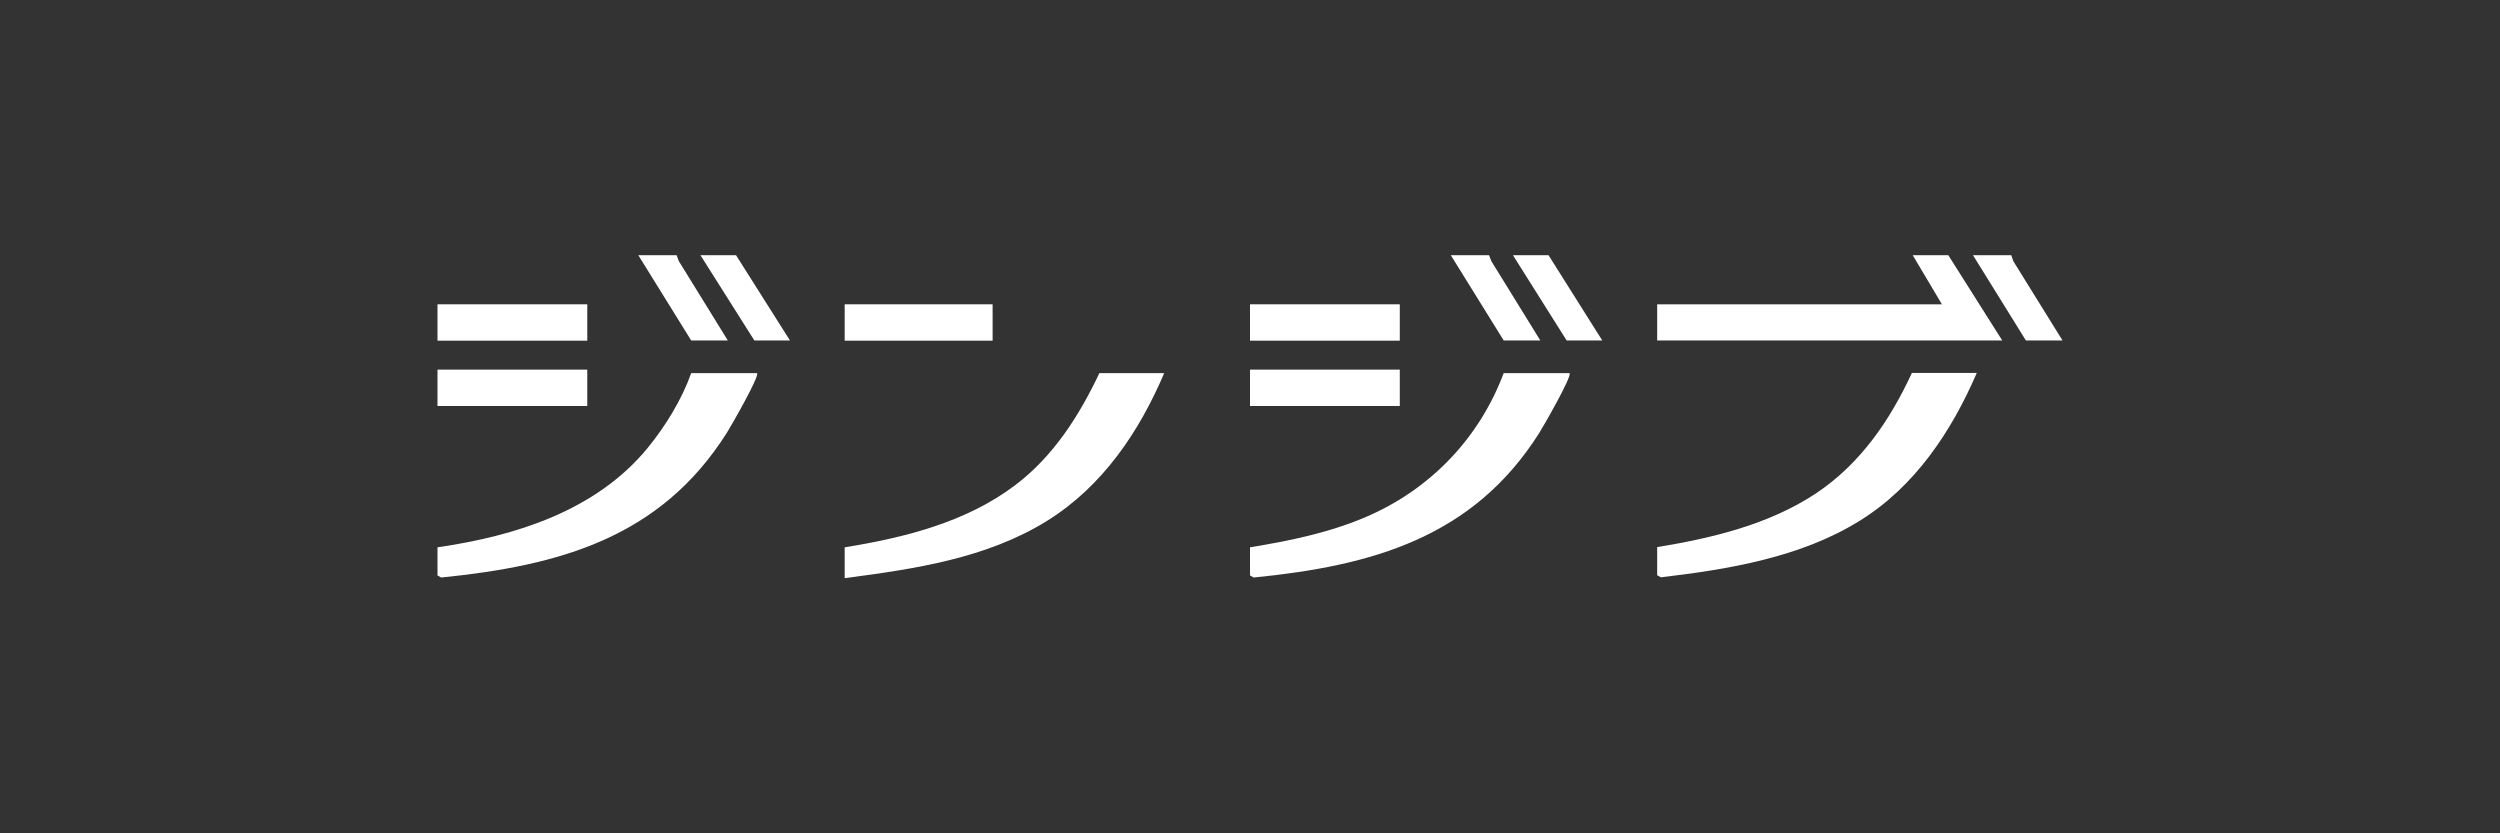
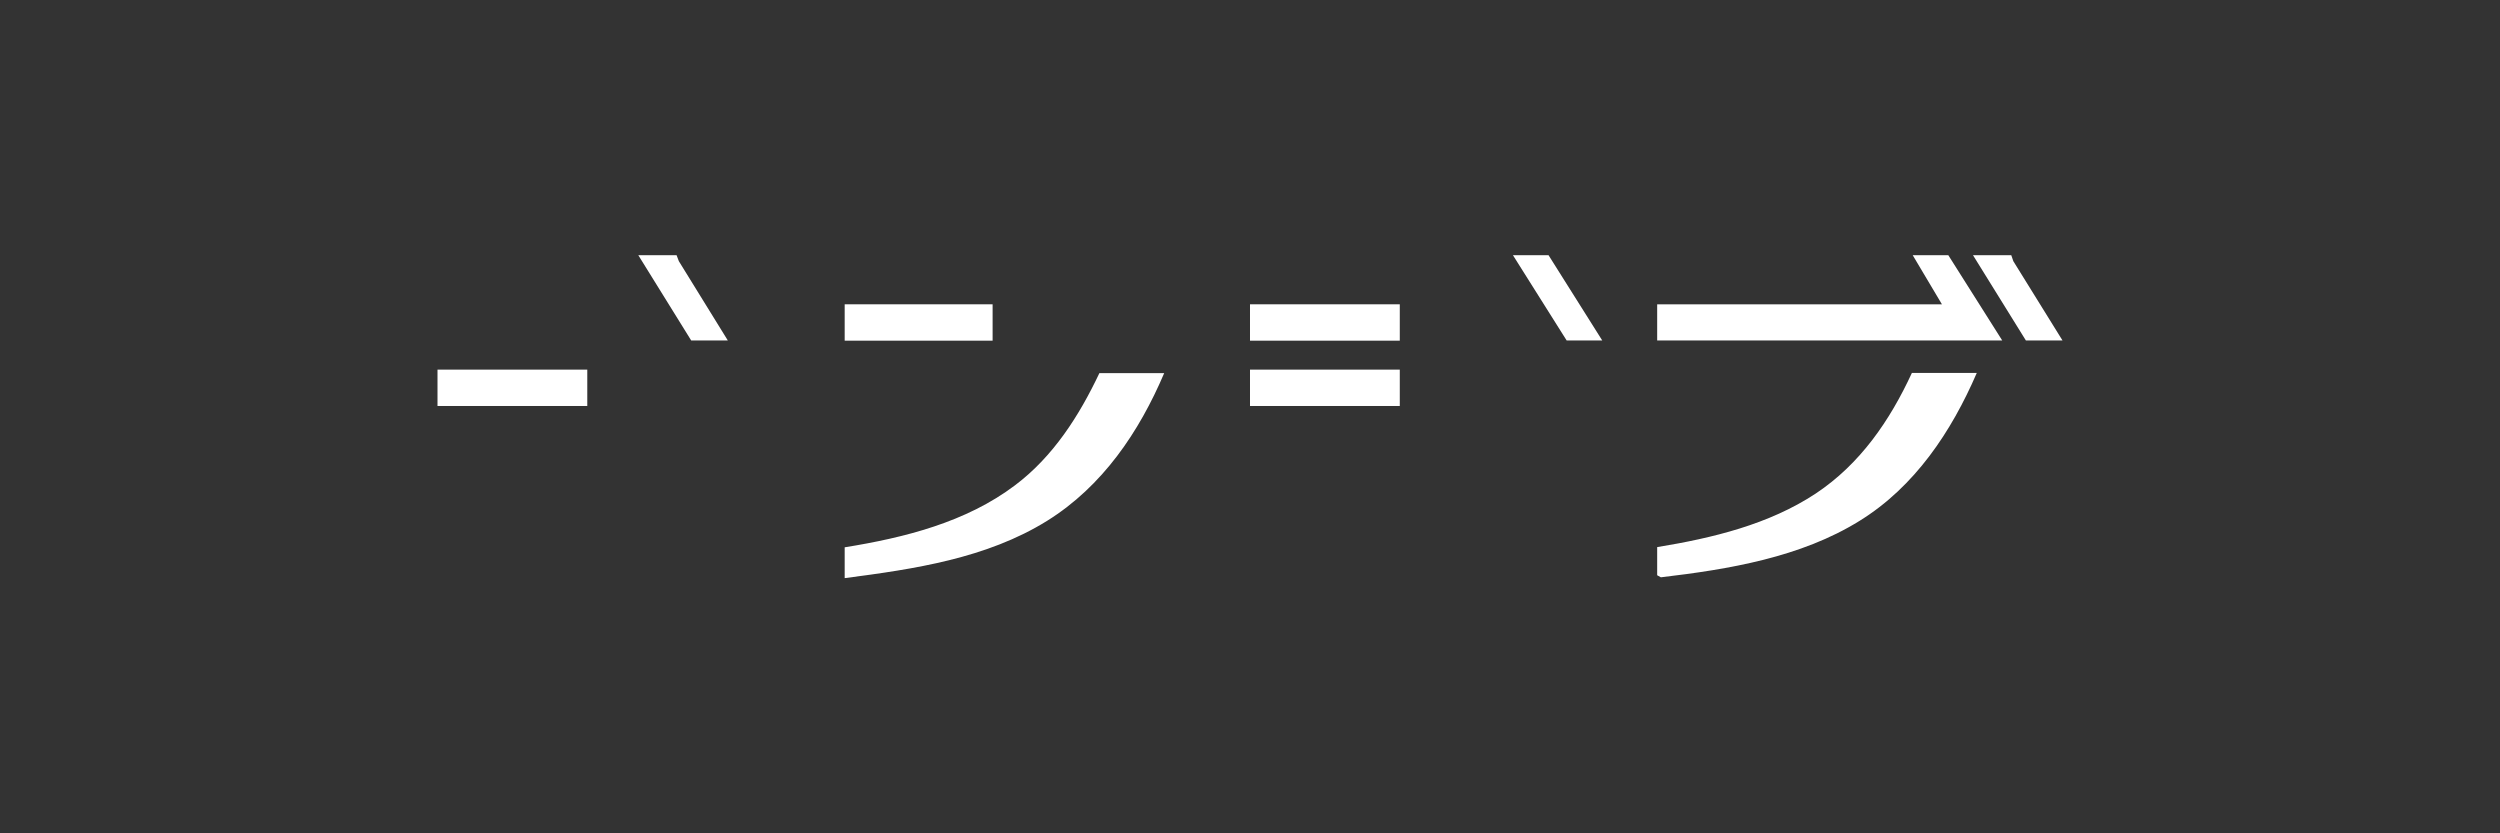
<svg xmlns="http://www.w3.org/2000/svg" width="240" height="80" viewBox="0 0 240 80" fill="none">
  <rect x="0" y="0" width="240" height="80" fill="#333333" stroke="none" />
-   <path d="M150.675 35.819C150.951 36.095 148.166 40.927 147.771 41.558C141.431 51.595 131.733 54.317 120.356 55.441L120 55.244V52.542C123.852 51.911 127.703 51.122 131.278 49.564C137.382 46.902 142.023 42.031 144.354 35.819H150.675Z" fill="white" />
-   <path d="M72.675 35.819C72.951 36.095 70.166 40.927 69.771 41.558C63.411 51.615 53.733 54.297 42.355 55.441L42 55.244V52.542C49.486 51.457 57.209 49.032 62.147 43.037C63.865 40.947 65.465 38.343 66.354 35.819H72.675Z" fill="white" />
  <path d="M111.763 35.819C109.354 41.479 105.838 46.685 100.525 49.998C94.718 53.607 87.765 54.632 81.089 55.5V52.542C86.837 51.615 92.743 50.136 97.443 46.587C101.117 43.826 103.606 39.901 105.542 35.819H111.763Z" fill="white" />
  <path d="M189.763 35.819C187.334 41.44 183.818 46.725 178.525 49.998C172.876 53.508 165.963 54.652 159.444 55.421L159.089 55.224V52.522C164.382 51.655 169.814 50.353 174.318 47.375C178.584 44.536 181.428 40.375 183.542 35.8H189.763V35.819Z" fill="white" />
  <path d="M192.213 32.684H159.089V29.213H186.425L183.621 24.5H187.038L192.213 32.684Z" fill="white" />
  <path d="M134.379 29.213H120V32.704H134.379V29.213Z" fill="white" />
-   <path d="M56.379 29.213H42V32.704H56.379V29.213Z" fill="white" />
  <path d="M56.379 35.484H42V38.975H56.379V35.484Z" fill="white" />
  <path d="M134.379 35.484H120V38.975H134.379V35.484Z" fill="white" />
  <path d="M95.29 29.213H81.089V32.704H95.29V29.213Z" fill="white" />
-   <path d="M75.835 32.684H72.418L67.243 24.5H70.66L75.835 32.684Z" fill="white" />
-   <path d="M142.952 24.5L143.169 25.072L147.87 32.684H144.354L139.278 24.5H142.952Z" fill="white" />
  <path d="M153.815 32.684H150.398L145.243 24.5H148.66L153.815 32.684Z" fill="white" />
  <path d="M64.952 24.5L65.169 25.072L69.87 32.684H66.354L61.278 24.5H64.952Z" fill="white" />
  <path d="M193.082 24.5L193.279 25.072L198 32.684H194.484L189.408 24.5H193.082Z" fill="white" />
</svg>